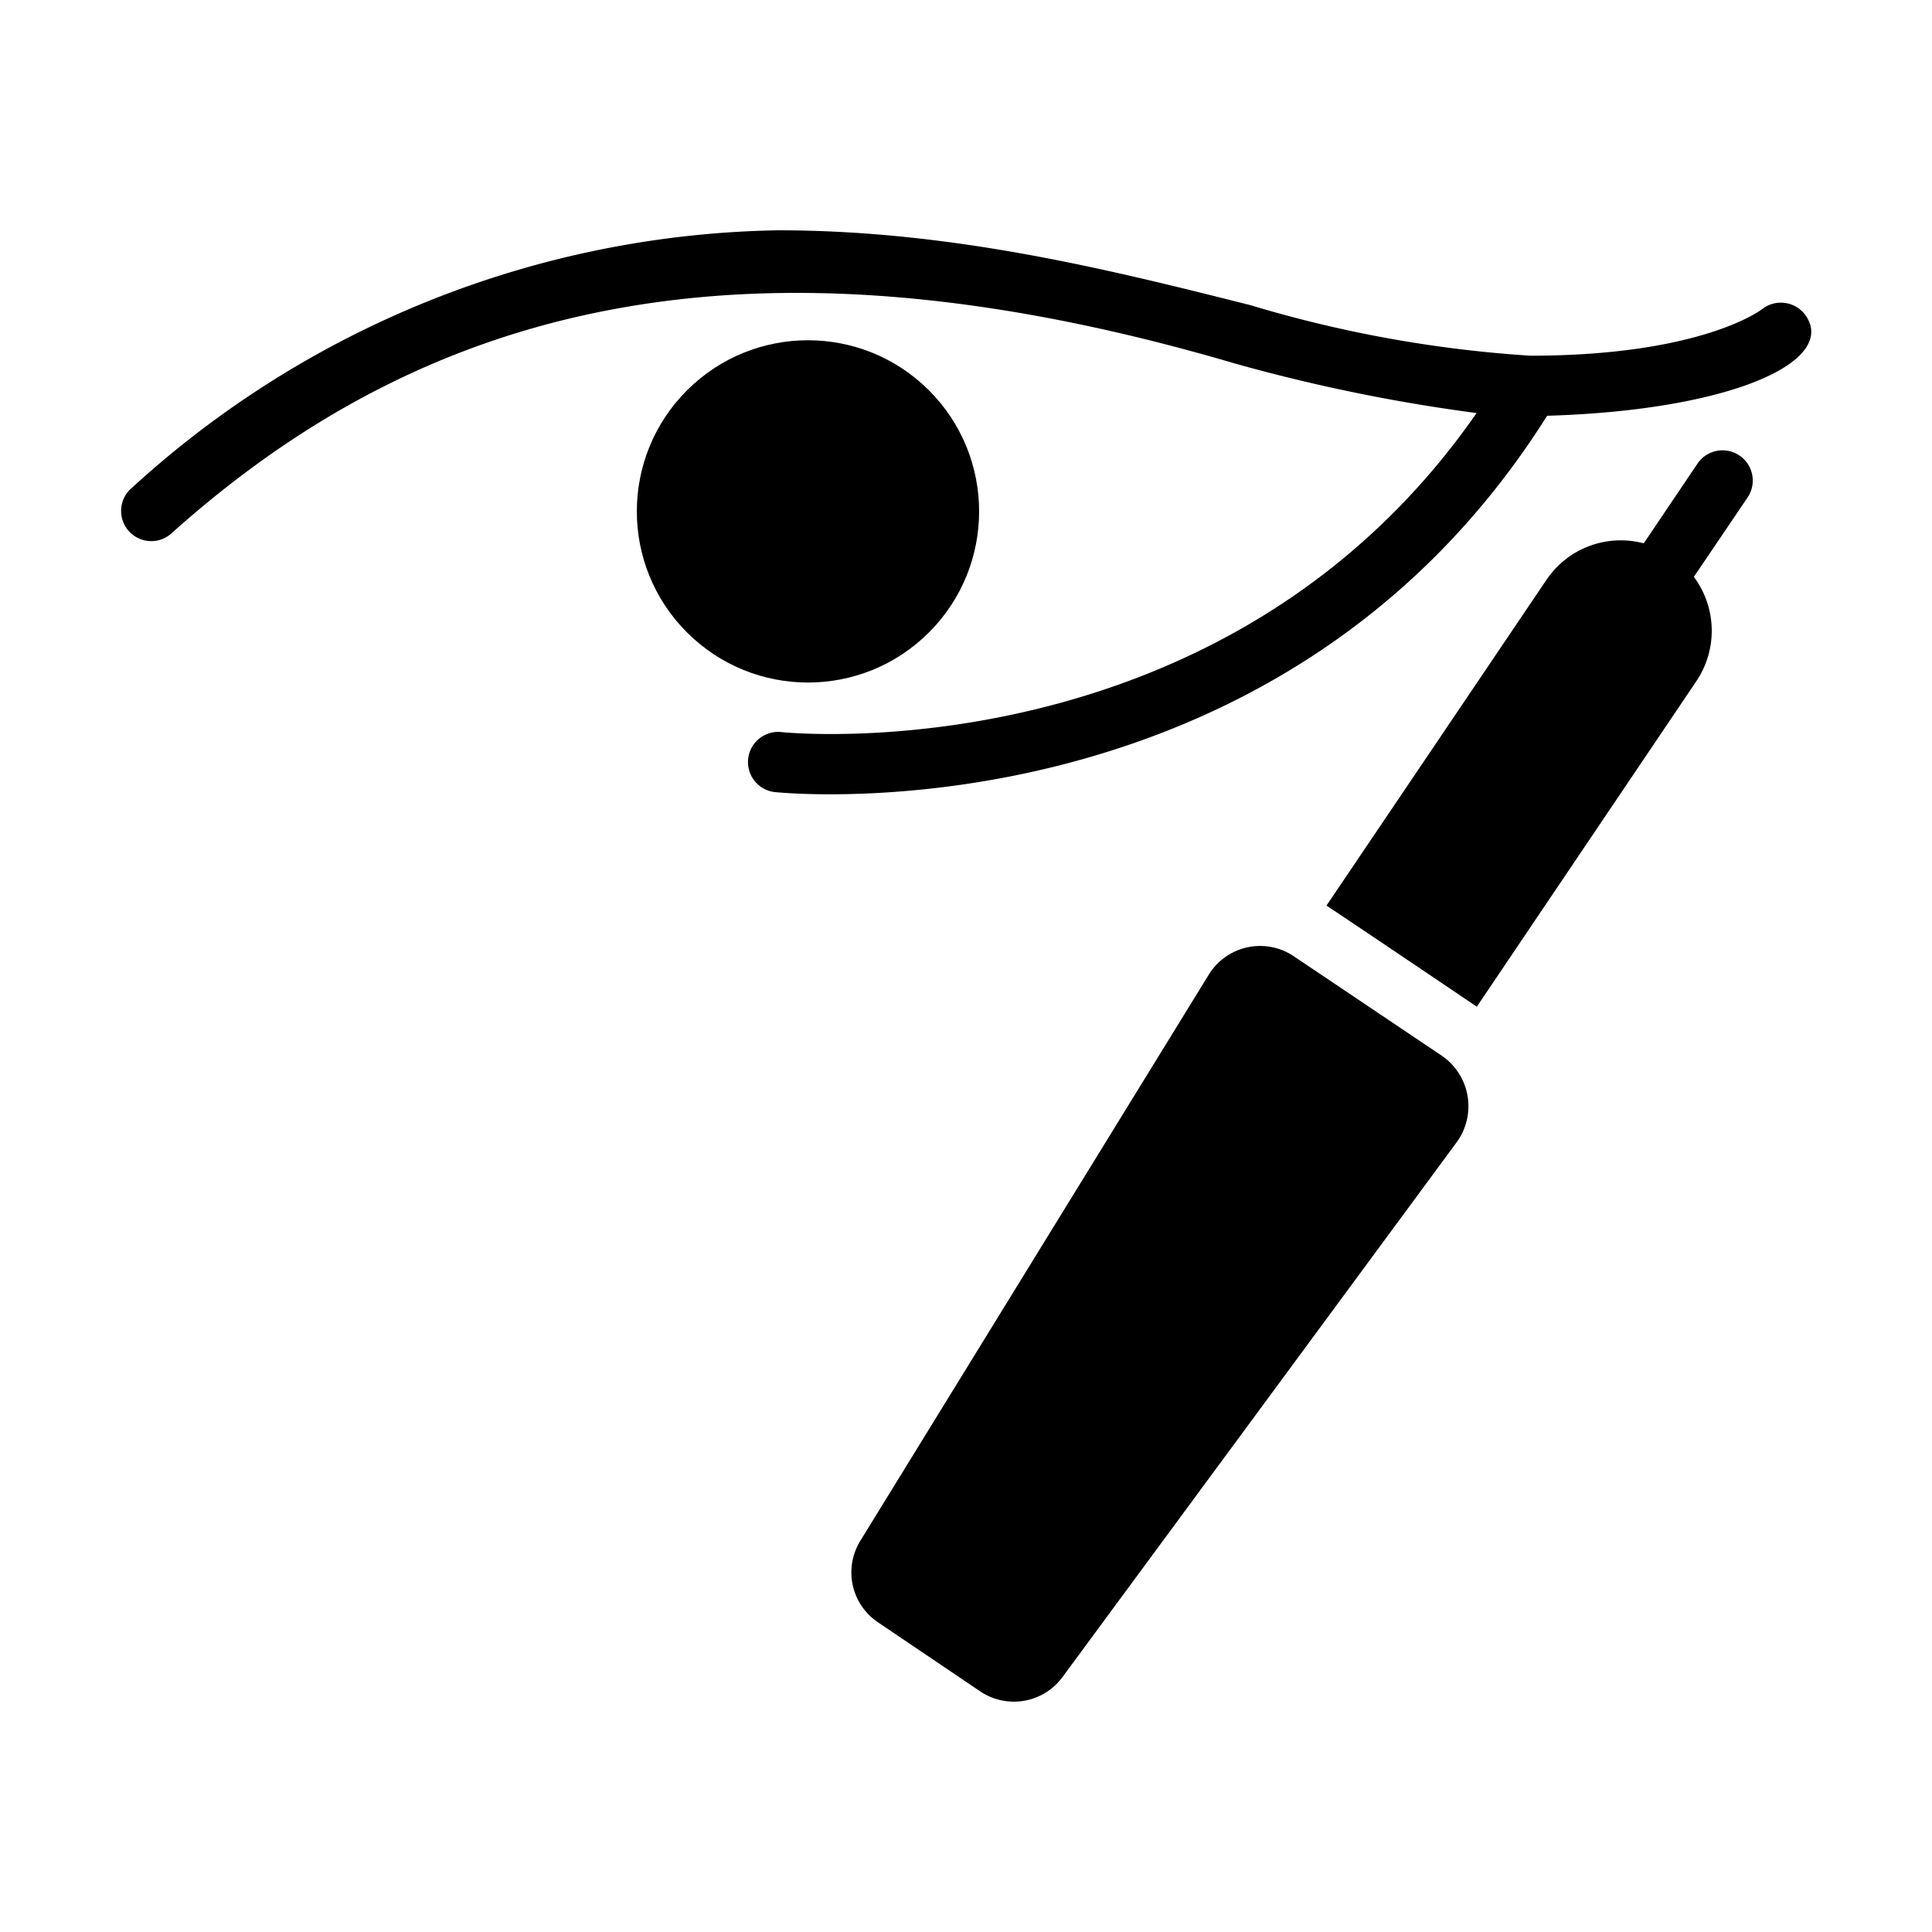
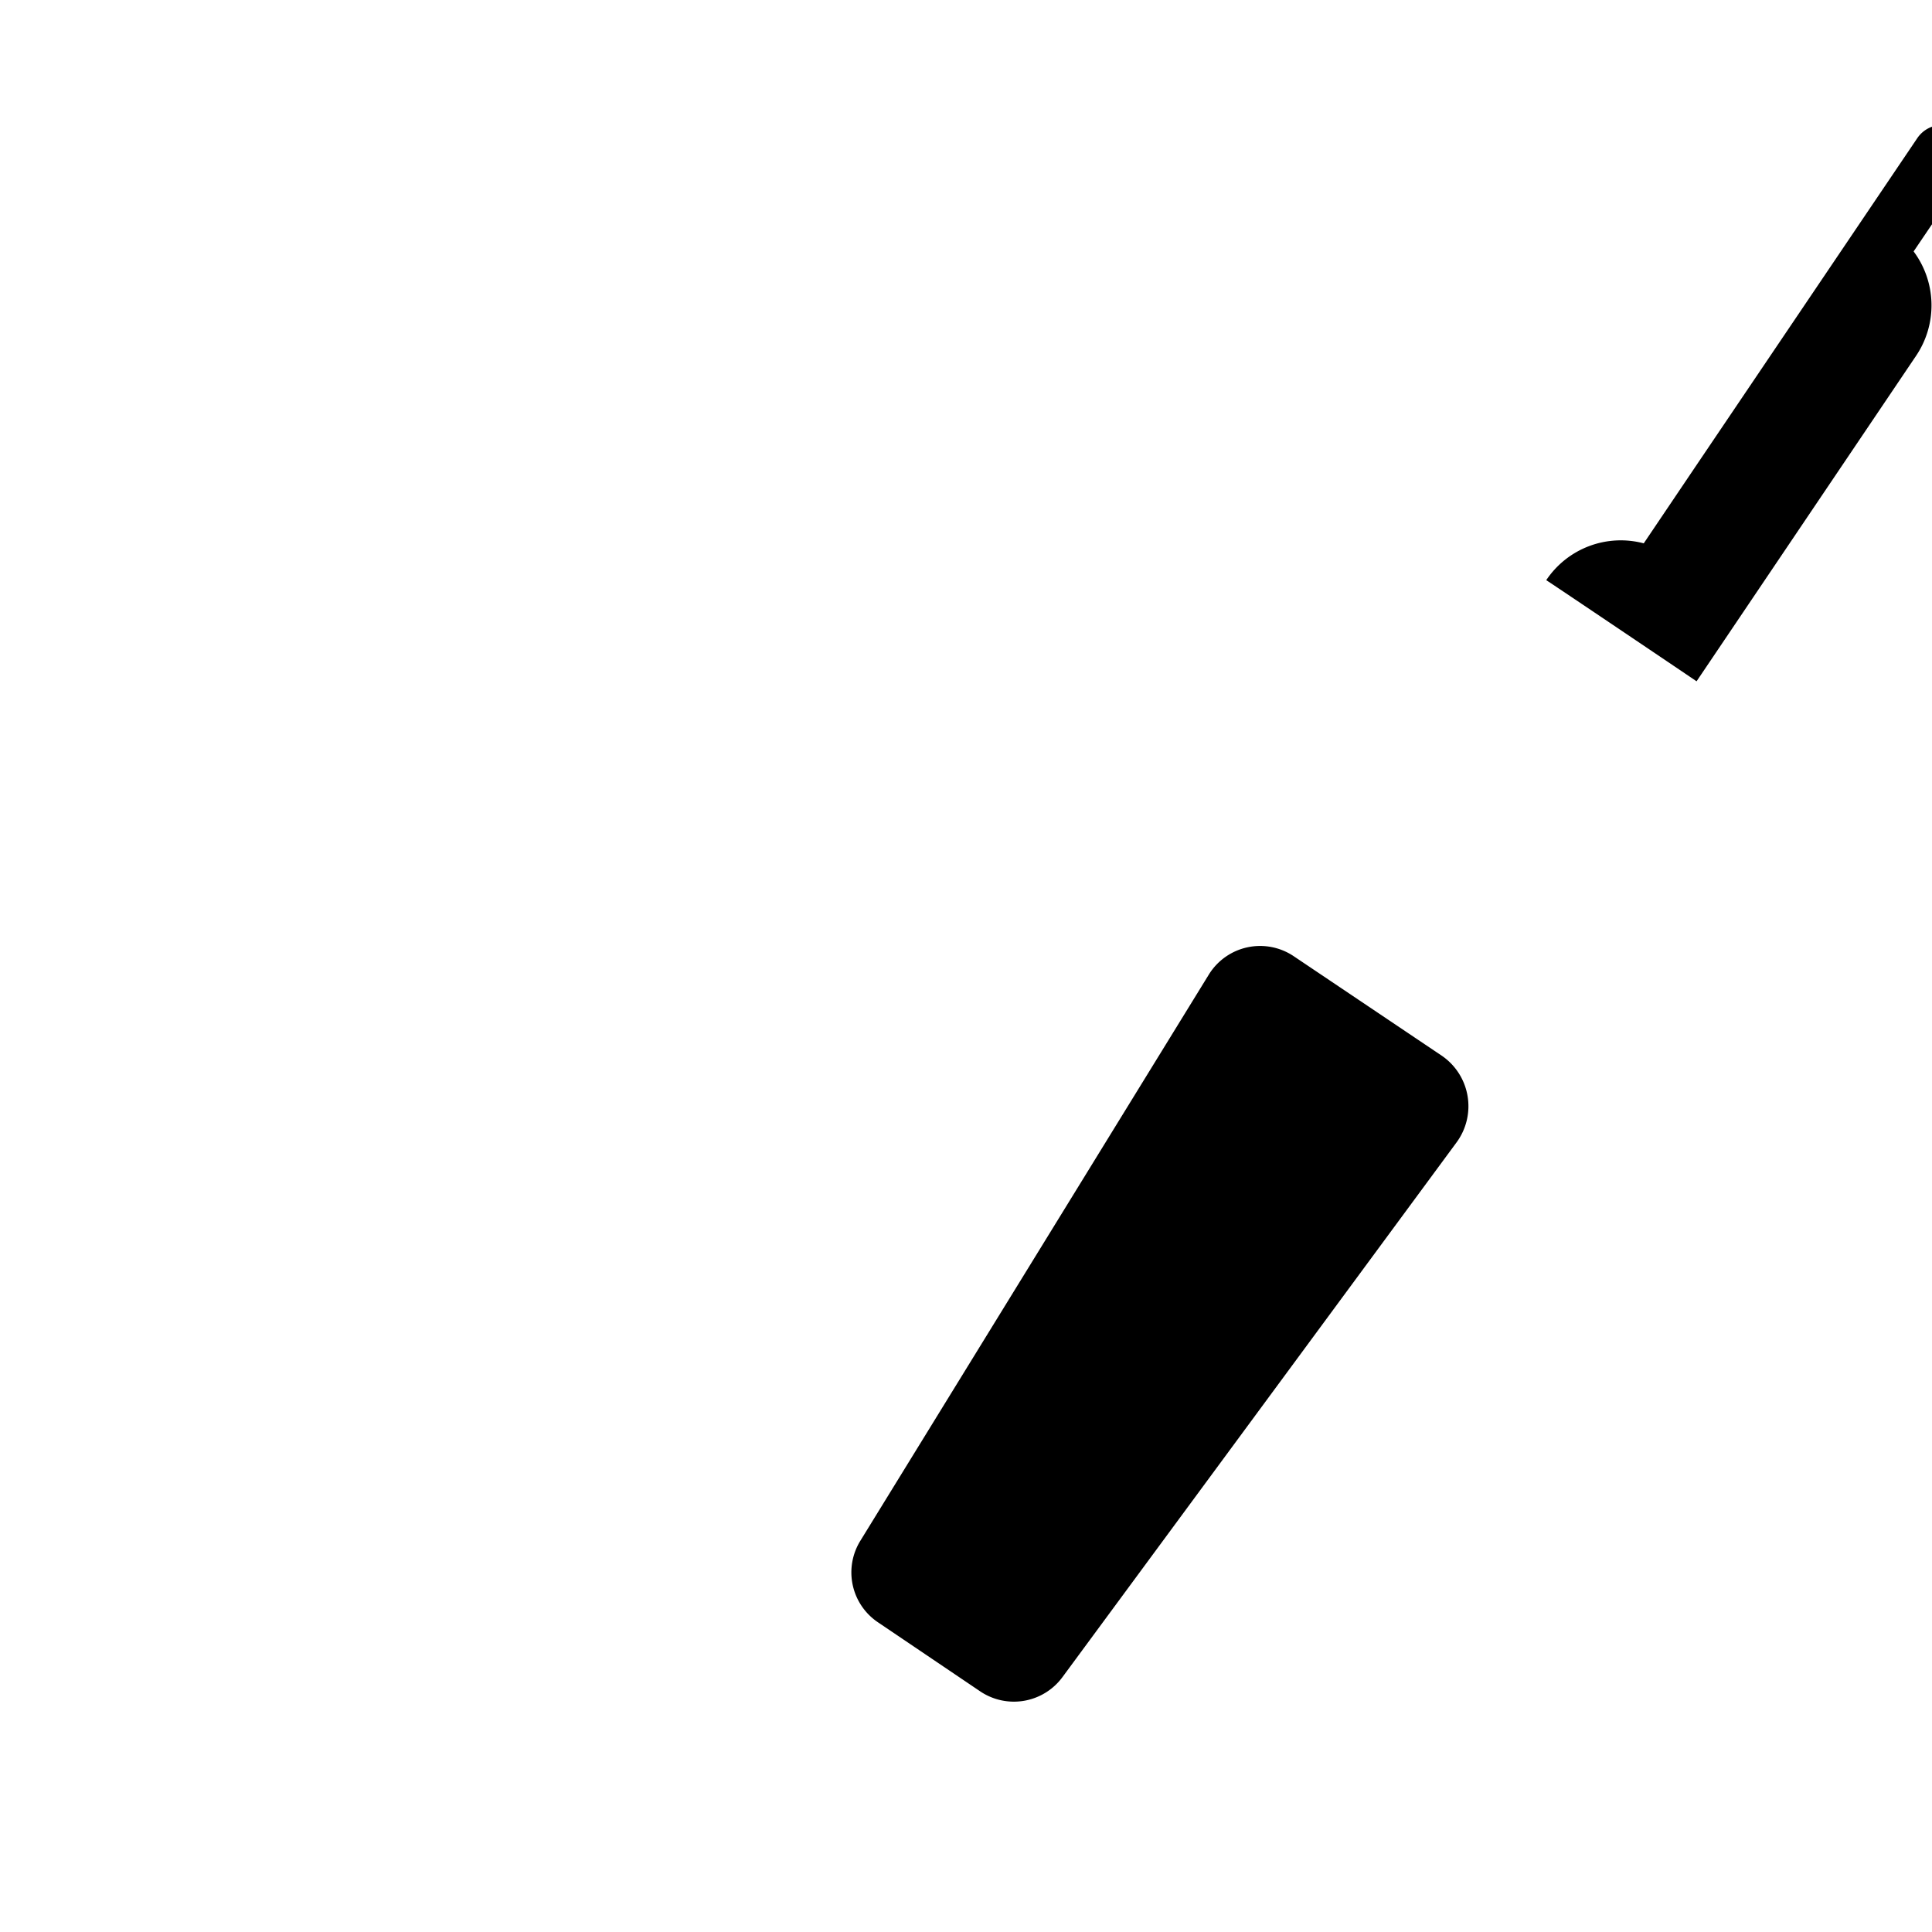
<svg xmlns="http://www.w3.org/2000/svg" viewBox="0 0 64 64" id="glyph">
-   <path d="m59.767 10.387a1.009 1.009 0 0 0 -1.401-.142c-.02.016-2 1.538-7.672 1.538a41.177 41.177 0 0 1 -9.267-1.673c-4.621-1.163-9.86-2.481-15.657-2.481a32.5 32.5 0 0 0 -21.477 8.601 1.0 1 0 0 0 1.413 1.415c8.329-7.448 18.854-10.416 35.232-5.595a57.317 57.317 0 0 0 7.976 1.633c-8.377 12.055-22.88 10.585-23.031 10.568a1 1 0 0 0 -.227 1.987c.033.003.708.074 1.839.074 4.572 0 16.593-1.161 23.755-12.539 6.235-.187 9.712-1.858 8.517-3.387z" />
-   <circle transform="matrix(.707 -.707 .707 .707 -4.137 23.891)" r="5.67" cy="16.939" cx="26.77" />
  <path d="m47.771 34.979-4.91-3.3a1.996 1.996 0 0 0 -2.82.61l-11.54 18.75a1.992 1.992 0 0 0 .58 2.7l3.39 2.29a1.998 1.998 0 0 0 2.73-.48l13.06-17.72a2.026 2.026 0 0 0 -.49-2.85z" />
-   <path d="m56.231 15.359-1.78 2.64a2.969 2.969 0 0 0 -3.23 1.22l-7.28 10.78c.03.01 4.97 3.34 4.98 3.35l7.27-10.78a2.989 2.989 0 0 0 -.08-3.46l1.78-2.63a1.001 1.001 0 1 0 -1.66-1.12z" />
+   <path d="m56.231 15.359-1.78 2.64a2.969 2.969 0 0 0 -3.23 1.22c.03.01 4.97 3.34 4.98 3.35l7.27-10.78a2.989 2.989 0 0 0 -.08-3.46l1.78-2.63a1.001 1.001 0 1 0 -1.66-1.12z" />
</svg>